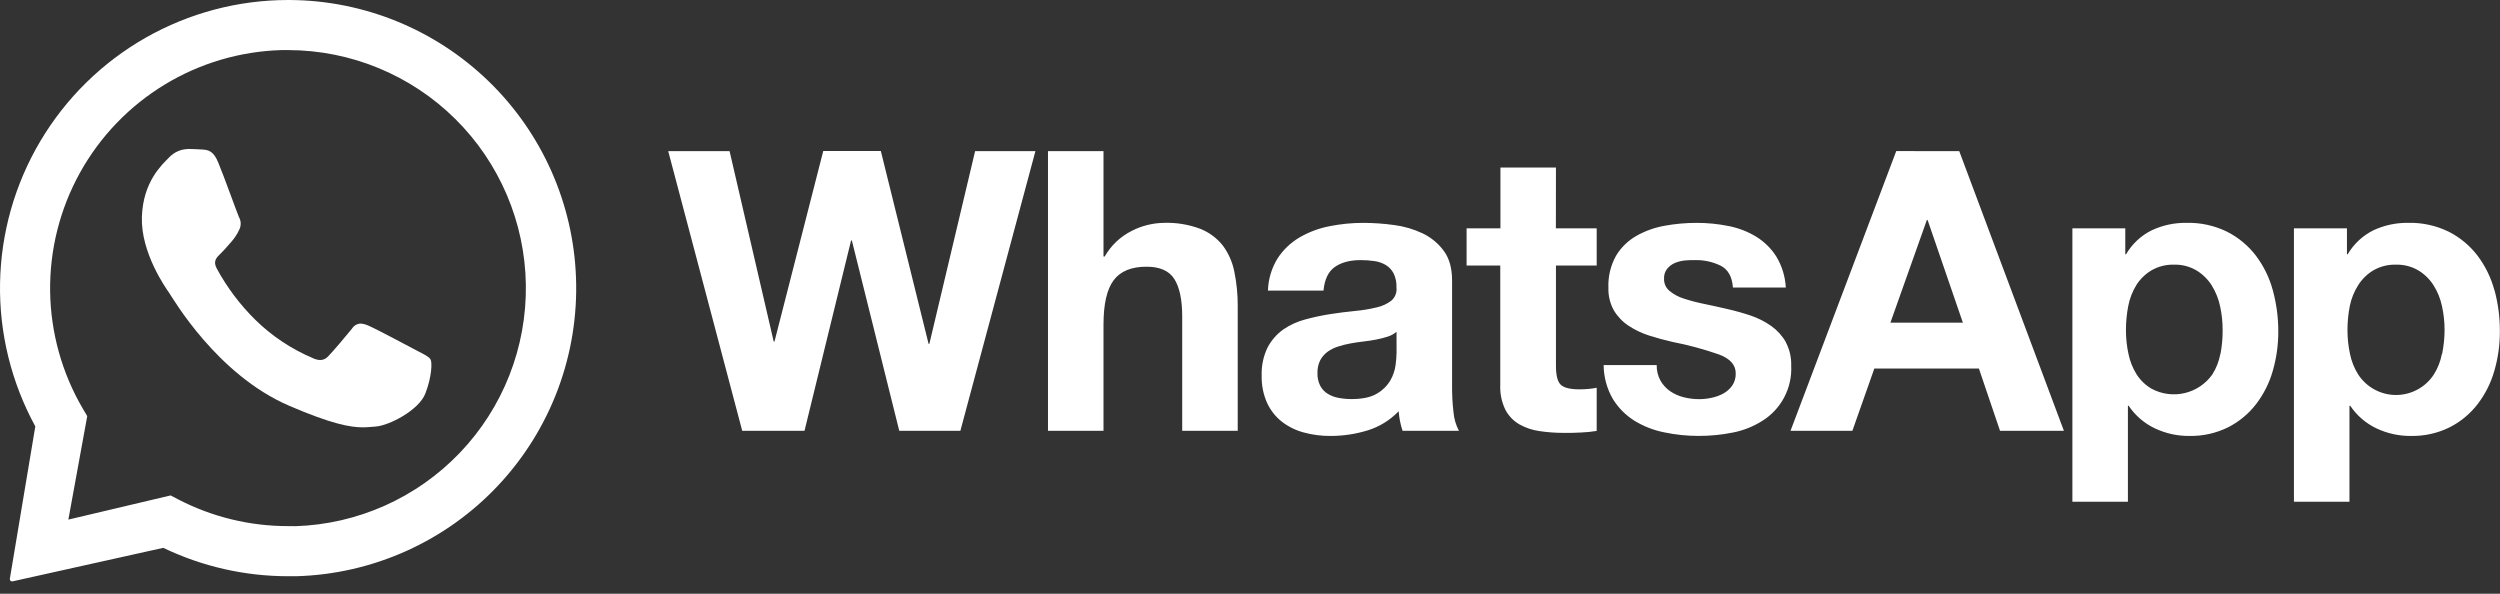
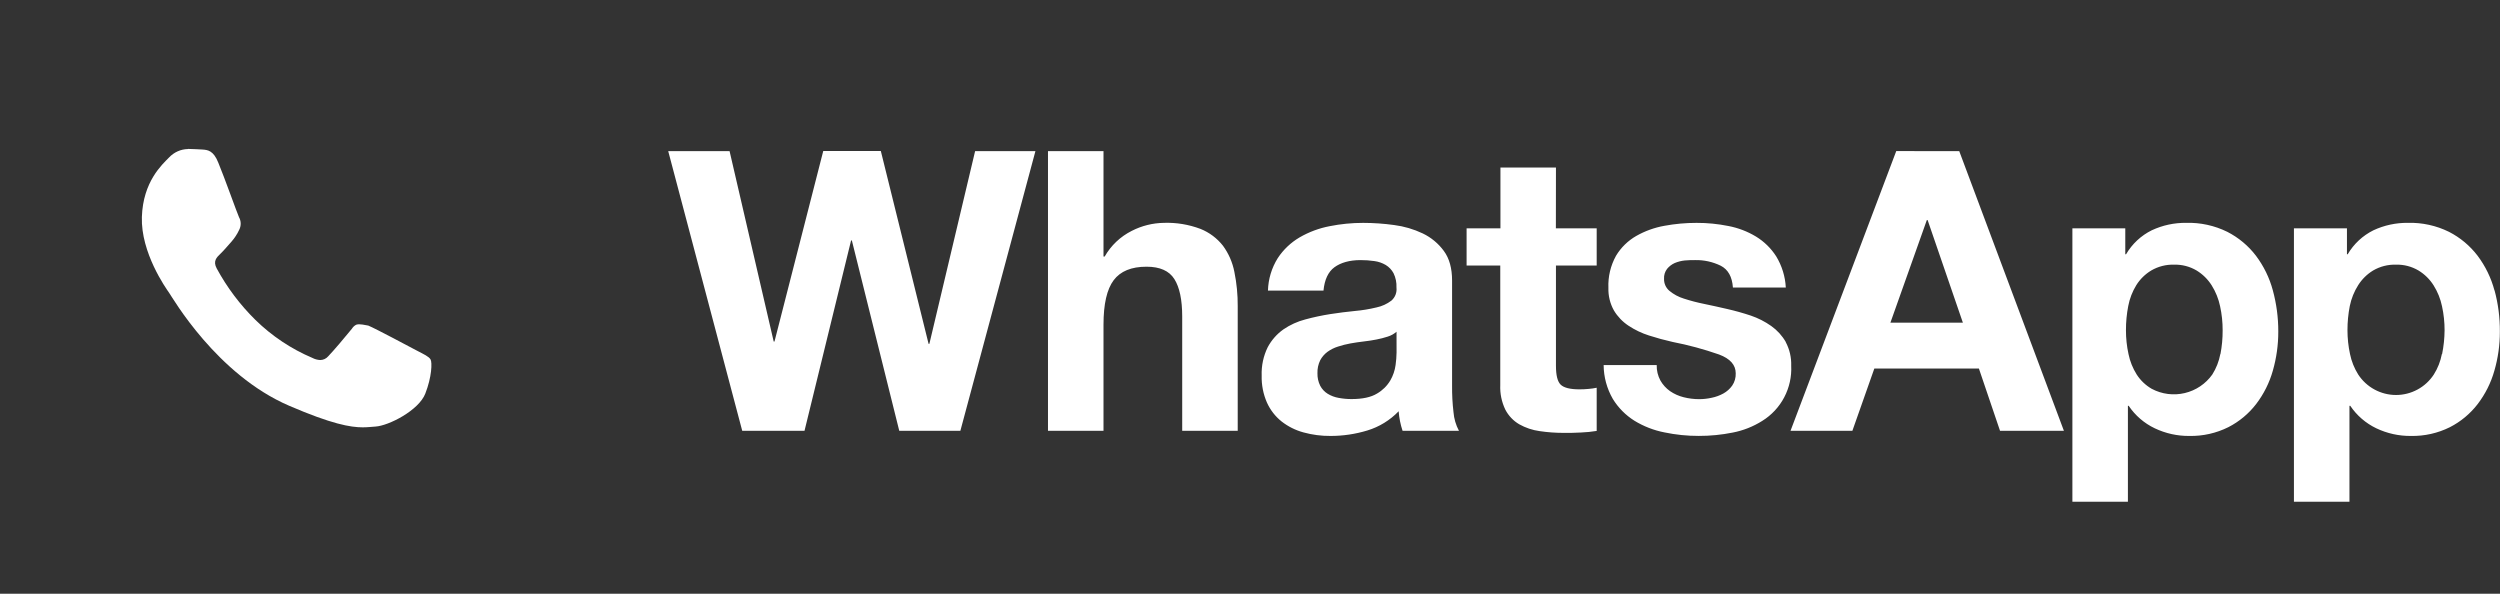
<svg xmlns="http://www.w3.org/2000/svg" width="125" height="29.688" viewBox="0 0 160 38" fill="none">
  <rect x="0" y="0" width="160" height="38" fill="#333333" stroke="none" />
  <g clip-path="url(#clip0_35_5898)">
    <path d="M59.479 22.008H59.43L56.373 9.665H52.688L49.567 21.858H49.517L46.693 9.673H42.766L47.503 27.573H51.488L54.469 15.389H54.519L57.553 27.573H61.463L66.267 9.673H62.407L59.479 22.008ZM78.271 15.728C77.894 15.248 77.398 14.876 76.831 14.649C76.083 14.367 75.287 14.235 74.488 14.262C73.772 14.273 73.068 14.449 72.431 14.776C71.704 15.14 71.102 15.712 70.699 16.418H70.624V9.673H67.071V27.573H70.624V20.779C70.624 19.459 70.841 18.51 71.275 17.933C71.709 17.355 72.411 17.067 73.381 17.069C74.232 17.069 74.827 17.332 75.159 17.86C75.492 18.387 75.661 19.184 75.661 20.253V27.573H79.214V19.601C79.219 18.864 79.148 18.129 79.001 17.407C78.885 16.8 78.636 16.227 78.271 15.728ZM92.933 24.688V17.955C92.933 17.169 92.758 16.537 92.407 16.061C92.056 15.581 91.591 15.196 91.055 14.939C90.477 14.665 89.859 14.483 89.225 14.402C88.568 14.311 87.907 14.265 87.244 14.264C86.524 14.263 85.805 14.334 85.099 14.475C84.424 14.603 83.775 14.845 83.18 15.189C82.617 15.518 82.137 15.972 81.778 16.517C81.386 17.142 81.169 17.861 81.149 18.599H84.703C84.77 17.897 85.005 17.394 85.406 17.102C85.806 16.811 86.367 16.646 87.07 16.646C87.367 16.645 87.664 16.665 87.958 16.708C88.215 16.742 88.463 16.827 88.686 16.958C88.897 17.086 89.07 17.268 89.187 17.486C89.325 17.77 89.389 18.085 89.374 18.4C89.392 18.556 89.372 18.714 89.316 18.86C89.259 19.007 89.167 19.137 89.049 19.24C88.766 19.455 88.439 19.604 88.091 19.676C87.638 19.786 87.177 19.861 86.713 19.902C86.193 19.953 85.667 20.02 85.135 20.102C84.598 20.187 84.067 20.3 83.543 20.442C83.041 20.572 82.566 20.788 82.139 21.08C81.719 21.377 81.376 21.767 81.134 22.221C80.857 22.785 80.724 23.41 80.747 24.039C80.732 24.633 80.847 25.224 81.086 25.768C81.298 26.238 81.618 26.651 82.021 26.973C82.437 27.298 82.914 27.536 83.423 27.674C83.987 27.829 84.569 27.905 85.153 27.9C85.951 27.901 86.744 27.783 87.508 27.551C88.271 27.319 88.962 26.895 89.514 26.32C89.53 26.535 89.559 26.749 89.602 26.96C89.643 27.168 89.698 27.372 89.765 27.573H93.374C93.175 27.201 93.055 26.791 93.023 26.371C92.957 25.812 92.928 25.25 92.933 24.688ZM89.38 22.556C89.376 22.824 89.355 23.092 89.318 23.358C89.271 23.707 89.156 24.044 88.98 24.349C88.772 24.698 88.479 24.987 88.127 25.189C87.744 25.423 87.201 25.54 86.498 25.54C86.221 25.541 85.944 25.515 85.671 25.464C85.423 25.421 85.185 25.332 84.97 25.2C84.768 25.075 84.604 24.898 84.493 24.688C84.369 24.439 84.309 24.163 84.317 23.885C84.307 23.599 84.368 23.314 84.493 23.057C84.606 22.845 84.764 22.661 84.957 22.518C85.162 22.369 85.391 22.255 85.634 22.18C85.892 22.096 86.156 22.029 86.423 21.98C86.707 21.931 86.984 21.886 87.274 21.854C87.564 21.823 87.835 21.778 88.089 21.729C88.335 21.682 88.579 21.62 88.817 21.542C89.023 21.478 89.215 21.372 89.378 21.23L89.38 22.556ZM99.581 10.723H96.028V14.611H93.862V16.994H96.017V24.641C95.993 25.186 96.105 25.728 96.342 26.219C96.545 26.608 96.853 26.933 97.232 27.154C97.637 27.381 98.081 27.53 98.541 27.592C99.059 27.669 99.583 27.706 100.107 27.704C100.46 27.704 100.817 27.704 101.186 27.68C101.522 27.667 101.856 27.633 102.188 27.579V24.815C102.014 24.852 101.838 24.877 101.661 24.891C101.474 24.908 101.287 24.918 101.085 24.918C100.484 24.918 100.082 24.815 99.88 24.615C99.678 24.415 99.581 24.014 99.581 23.412V16.994H102.188V14.611H99.576L99.581 10.723ZM114.293 21.892C114.06 21.485 113.741 21.134 113.358 20.863C112.956 20.579 112.515 20.355 112.049 20.197C111.557 20.033 111.05 19.891 110.532 19.773C110.014 19.655 109.539 19.547 109.055 19.448C108.618 19.36 108.187 19.247 107.763 19.109C107.429 19.007 107.119 18.84 106.85 18.619C106.736 18.525 106.645 18.406 106.584 18.272C106.524 18.137 106.494 17.991 106.499 17.843C106.485 17.615 106.554 17.389 106.693 17.207C106.825 17.046 106.993 16.918 107.183 16.833C107.386 16.748 107.601 16.693 107.821 16.67C108.038 16.651 108.257 16.643 108.475 16.646C109.049 16.631 109.617 16.756 110.132 17.009C110.598 17.25 110.858 17.714 110.906 18.4H114.291C114.255 17.694 114.043 17.009 113.676 16.405C113.347 15.891 112.906 15.459 112.386 15.141C111.841 14.812 111.243 14.583 110.618 14.464C109.947 14.329 109.263 14.261 108.578 14.264C107.888 14.263 107.2 14.325 106.521 14.451C105.887 14.564 105.276 14.784 104.716 15.103C104.185 15.408 103.741 15.843 103.426 16.367C103.077 16.995 102.908 17.707 102.938 18.425C102.922 18.928 103.043 19.427 103.289 19.866C103.523 20.259 103.843 20.593 104.225 20.845C104.63 21.113 105.07 21.324 105.534 21.471C106.025 21.63 106.532 21.768 107.048 21.884C108.057 22.08 109.05 22.349 110.02 22.688C110.731 22.954 111.086 23.355 111.086 23.891C111.097 24.171 111.018 24.448 110.86 24.68C110.712 24.887 110.52 25.058 110.299 25.181C110.064 25.31 109.812 25.403 109.551 25.456C109.291 25.514 109.027 25.544 108.761 25.546C108.42 25.547 108.079 25.505 107.748 25.421C107.438 25.344 107.145 25.212 106.882 25.032C106.63 24.854 106.42 24.623 106.267 24.355C106.102 24.051 106.02 23.709 106.029 23.363H102.633C102.637 24.126 102.84 24.874 103.222 25.533C103.568 26.096 104.04 26.573 104.6 26.924C105.19 27.286 105.84 27.539 106.519 27.672C107.244 27.824 107.982 27.9 108.722 27.898C109.45 27.899 110.177 27.828 110.891 27.685C111.563 27.556 112.205 27.302 112.784 26.937C113.381 26.567 113.867 26.045 114.193 25.423C114.519 24.801 114.672 24.104 114.637 23.403C114.654 22.878 114.533 22.359 114.288 21.895L114.293 21.892ZM121.36 9.669L114.594 27.569H118.553L119.958 23.584H126.649L128.001 27.569H132.089L125.392 9.673L121.36 9.669ZM120.986 20.65L123.318 14.082H123.367L125.624 20.65H120.986ZM144.381 16.367C143.893 15.727 143.267 15.205 142.55 14.838C141.734 14.435 140.831 14.237 139.921 14.262C139.159 14.252 138.405 14.414 137.714 14.737C137.027 15.076 136.455 15.61 136.069 16.272H136.018V14.611H132.633V32.112H136.186V25.97H136.235C136.652 26.591 137.228 27.088 137.903 27.41C138.596 27.74 139.354 27.908 140.121 27.9C140.985 27.917 141.84 27.724 142.614 27.339C143.309 26.983 143.918 26.477 144.394 25.858C144.88 25.221 145.242 24.499 145.46 23.728C145.694 22.914 145.812 22.07 145.81 21.222C145.813 20.328 145.695 19.438 145.46 18.576C145.245 17.778 144.878 17.028 144.381 16.367ZM142.101 22.66C142.013 23.125 141.839 23.569 141.587 23.969C141.163 24.566 140.536 24.988 139.823 25.156C139.111 25.325 138.361 25.229 137.714 24.886C137.324 24.662 136.993 24.348 136.749 23.969C136.497 23.568 136.318 23.125 136.224 22.66C136.114 22.159 136.06 21.646 136.061 21.133C136.059 20.61 136.109 20.089 136.209 19.577C136.299 19.106 136.474 18.655 136.725 18.247C136.965 17.865 137.291 17.545 137.677 17.312C138.121 17.052 138.629 16.922 139.143 16.938C139.649 16.924 140.148 17.054 140.583 17.312C140.974 17.55 141.304 17.876 141.548 18.264C141.806 18.675 141.988 19.129 142.087 19.605C142.196 20.108 142.251 20.621 142.249 21.136C142.252 21.648 142.205 22.158 142.109 22.66H142.101ZM159.645 18.585C159.431 17.784 159.065 17.03 158.566 16.367C158.078 15.727 157.453 15.205 156.737 14.838C155.92 14.435 155.016 14.237 154.106 14.262C153.344 14.253 152.591 14.415 151.901 14.737C151.214 15.077 150.641 15.61 150.253 16.272H150.205V14.611H146.812V32.112H150.365V25.97H150.416C150.833 26.59 151.408 27.087 152.082 27.41C152.775 27.74 153.533 27.908 154.3 27.9C155.165 27.917 156.021 27.724 156.795 27.339C157.49 26.983 158.097 26.477 158.573 25.858C159.059 25.221 159.421 24.499 159.639 23.728C159.875 22.914 159.993 22.07 159.991 21.222C159.997 20.332 159.884 19.445 159.652 18.585H159.645ZM156.279 22.66C156.191 23.125 156.017 23.569 155.764 23.969C155.502 24.372 155.143 24.702 154.721 24.93C154.298 25.159 153.826 25.279 153.345 25.279C152.865 25.279 152.393 25.159 151.97 24.93C151.548 24.702 151.189 24.372 150.926 23.969C150.674 23.568 150.496 23.125 150.401 22.66C150.293 22.158 150.238 21.646 150.238 21.133C150.237 20.61 150.287 20.089 150.388 19.577C150.485 19.104 150.667 18.654 150.926 18.247C151.168 17.866 151.493 17.546 151.878 17.312C152.322 17.052 152.83 16.922 153.345 16.938C153.85 16.924 154.349 17.054 154.785 17.312C155.176 17.55 155.507 17.876 155.751 18.264C156.009 18.675 156.192 19.129 156.29 19.605C156.399 20.108 156.454 20.621 156.453 21.136C156.449 21.648 156.396 22.159 156.294 22.66H156.279Z" fill="white" />
-     <path d="M36.864 17.766C36.691 13.014 34.688 8.513 31.275 5.203C27.861 1.892 23.301 0.028 18.546 5.08648e-06H18.457C15.255 -0.002 12.107 0.829 9.324 2.412C6.541 3.995 4.218 6.276 2.583 9.03C0.949 11.783 0.06 14.915 0.003 18.116C-0.054 21.318 0.724 24.479 2.26 27.288L0.629 37.047C0.626 37.067 0.628 37.087 0.634 37.106C0.64 37.126 0.649 37.144 0.663 37.159C0.676 37.174 0.692 37.186 0.711 37.195C0.729 37.203 0.749 37.207 0.769 37.208H0.797L10.449 35.061C12.943 36.258 15.674 36.879 18.44 36.878C18.616 36.878 18.791 36.878 18.967 36.878C21.401 36.809 23.796 36.258 26.015 35.258C28.235 34.258 30.234 32.828 31.898 31.051C33.562 29.274 34.857 27.186 35.71 24.905C36.562 22.625 36.954 20.199 36.864 17.766ZM18.875 33.671C18.73 33.671 18.584 33.671 18.44 33.671C15.995 33.674 13.585 33.089 11.414 31.966L10.92 31.707L4.375 33.254L5.583 26.632L5.302 26.157C3.963 23.873 3.241 21.279 3.208 18.631C3.176 15.983 3.834 13.372 5.117 11.056C6.401 8.739 8.265 6.797 10.528 5.421C12.79 4.044 15.372 3.281 18.019 3.205C18.166 3.205 18.314 3.205 18.462 3.205C22.459 3.217 26.291 4.799 29.133 7.609C31.974 10.419 33.599 14.233 33.655 18.23C33.711 22.226 32.196 26.084 29.434 28.974C26.673 31.863 22.887 33.552 18.892 33.677L18.875 33.671Z" fill="white" />
-     <path d="M12.031 9.538C11.804 9.542 11.579 9.592 11.371 9.685C11.163 9.778 10.975 9.912 10.82 10.078C10.38 10.529 9.152 11.614 9.08 13.891C9.009 16.169 10.601 18.423 10.823 18.739C11.046 19.055 13.866 23.975 18.511 25.97C21.242 27.147 22.439 27.349 23.215 27.349C23.534 27.349 23.776 27.315 24.028 27.3C24.879 27.248 26.8 26.264 27.218 25.194C27.637 24.125 27.666 23.19 27.555 23.003C27.445 22.816 27.142 22.681 26.686 22.442C26.229 22.202 23.991 21.005 23.57 20.837C23.414 20.764 23.246 20.721 23.074 20.708C22.963 20.714 22.854 20.747 22.758 20.804C22.662 20.861 22.581 20.942 22.523 21.037C22.149 21.503 21.29 22.514 21.002 22.806C20.939 22.879 20.862 22.937 20.775 22.978C20.688 23.018 20.593 23.04 20.497 23.042C20.32 23.034 20.148 22.988 19.991 22.905C18.635 22.329 17.398 21.505 16.346 20.474C15.362 19.505 14.528 18.395 13.87 17.181C13.615 16.71 13.87 16.467 14.102 16.246C14.334 16.025 14.582 15.72 14.822 15.457C15.018 15.231 15.182 14.98 15.308 14.709C15.373 14.583 15.406 14.443 15.404 14.301C15.402 14.159 15.364 14.021 15.295 13.897C15.184 13.661 14.36 11.344 13.973 10.415C13.658 9.62 13.284 9.594 12.957 9.57C12.688 9.551 12.379 9.542 12.071 9.532H12.031" fill="white" />
+     <path d="M12.031 9.538C11.804 9.542 11.579 9.592 11.371 9.685C11.163 9.778 10.975 9.912 10.82 10.078C10.38 10.529 9.152 11.614 9.08 13.891C9.009 16.169 10.601 18.423 10.823 18.739C11.046 19.055 13.866 23.975 18.511 25.97C21.242 27.147 22.439 27.349 23.215 27.349C23.534 27.349 23.776 27.315 24.028 27.3C24.879 27.248 26.8 26.264 27.218 25.194C27.637 24.125 27.666 23.19 27.555 23.003C27.445 22.816 27.142 22.681 26.686 22.442C26.229 22.202 23.991 21.005 23.57 20.837C22.963 20.714 22.854 20.747 22.758 20.804C22.662 20.861 22.581 20.942 22.523 21.037C22.149 21.503 21.29 22.514 21.002 22.806C20.939 22.879 20.862 22.937 20.775 22.978C20.688 23.018 20.593 23.04 20.497 23.042C20.32 23.034 20.148 22.988 19.991 22.905C18.635 22.329 17.398 21.505 16.346 20.474C15.362 19.505 14.528 18.395 13.87 17.181C13.615 16.71 13.87 16.467 14.102 16.246C14.334 16.025 14.582 15.72 14.822 15.457C15.018 15.231 15.182 14.98 15.308 14.709C15.373 14.583 15.406 14.443 15.404 14.301C15.402 14.159 15.364 14.021 15.295 13.897C15.184 13.661 14.36 11.344 13.973 10.415C13.658 9.62 13.284 9.594 12.957 9.57C12.688 9.551 12.379 9.542 12.071 9.532H12.031" fill="white" />
  </g>
  <defs>
    <clipPath id="clip0_35_5898">
      <rect width="160.0" height="37.208" fill="white" />
    </clipPath>
  </defs>
</svg>